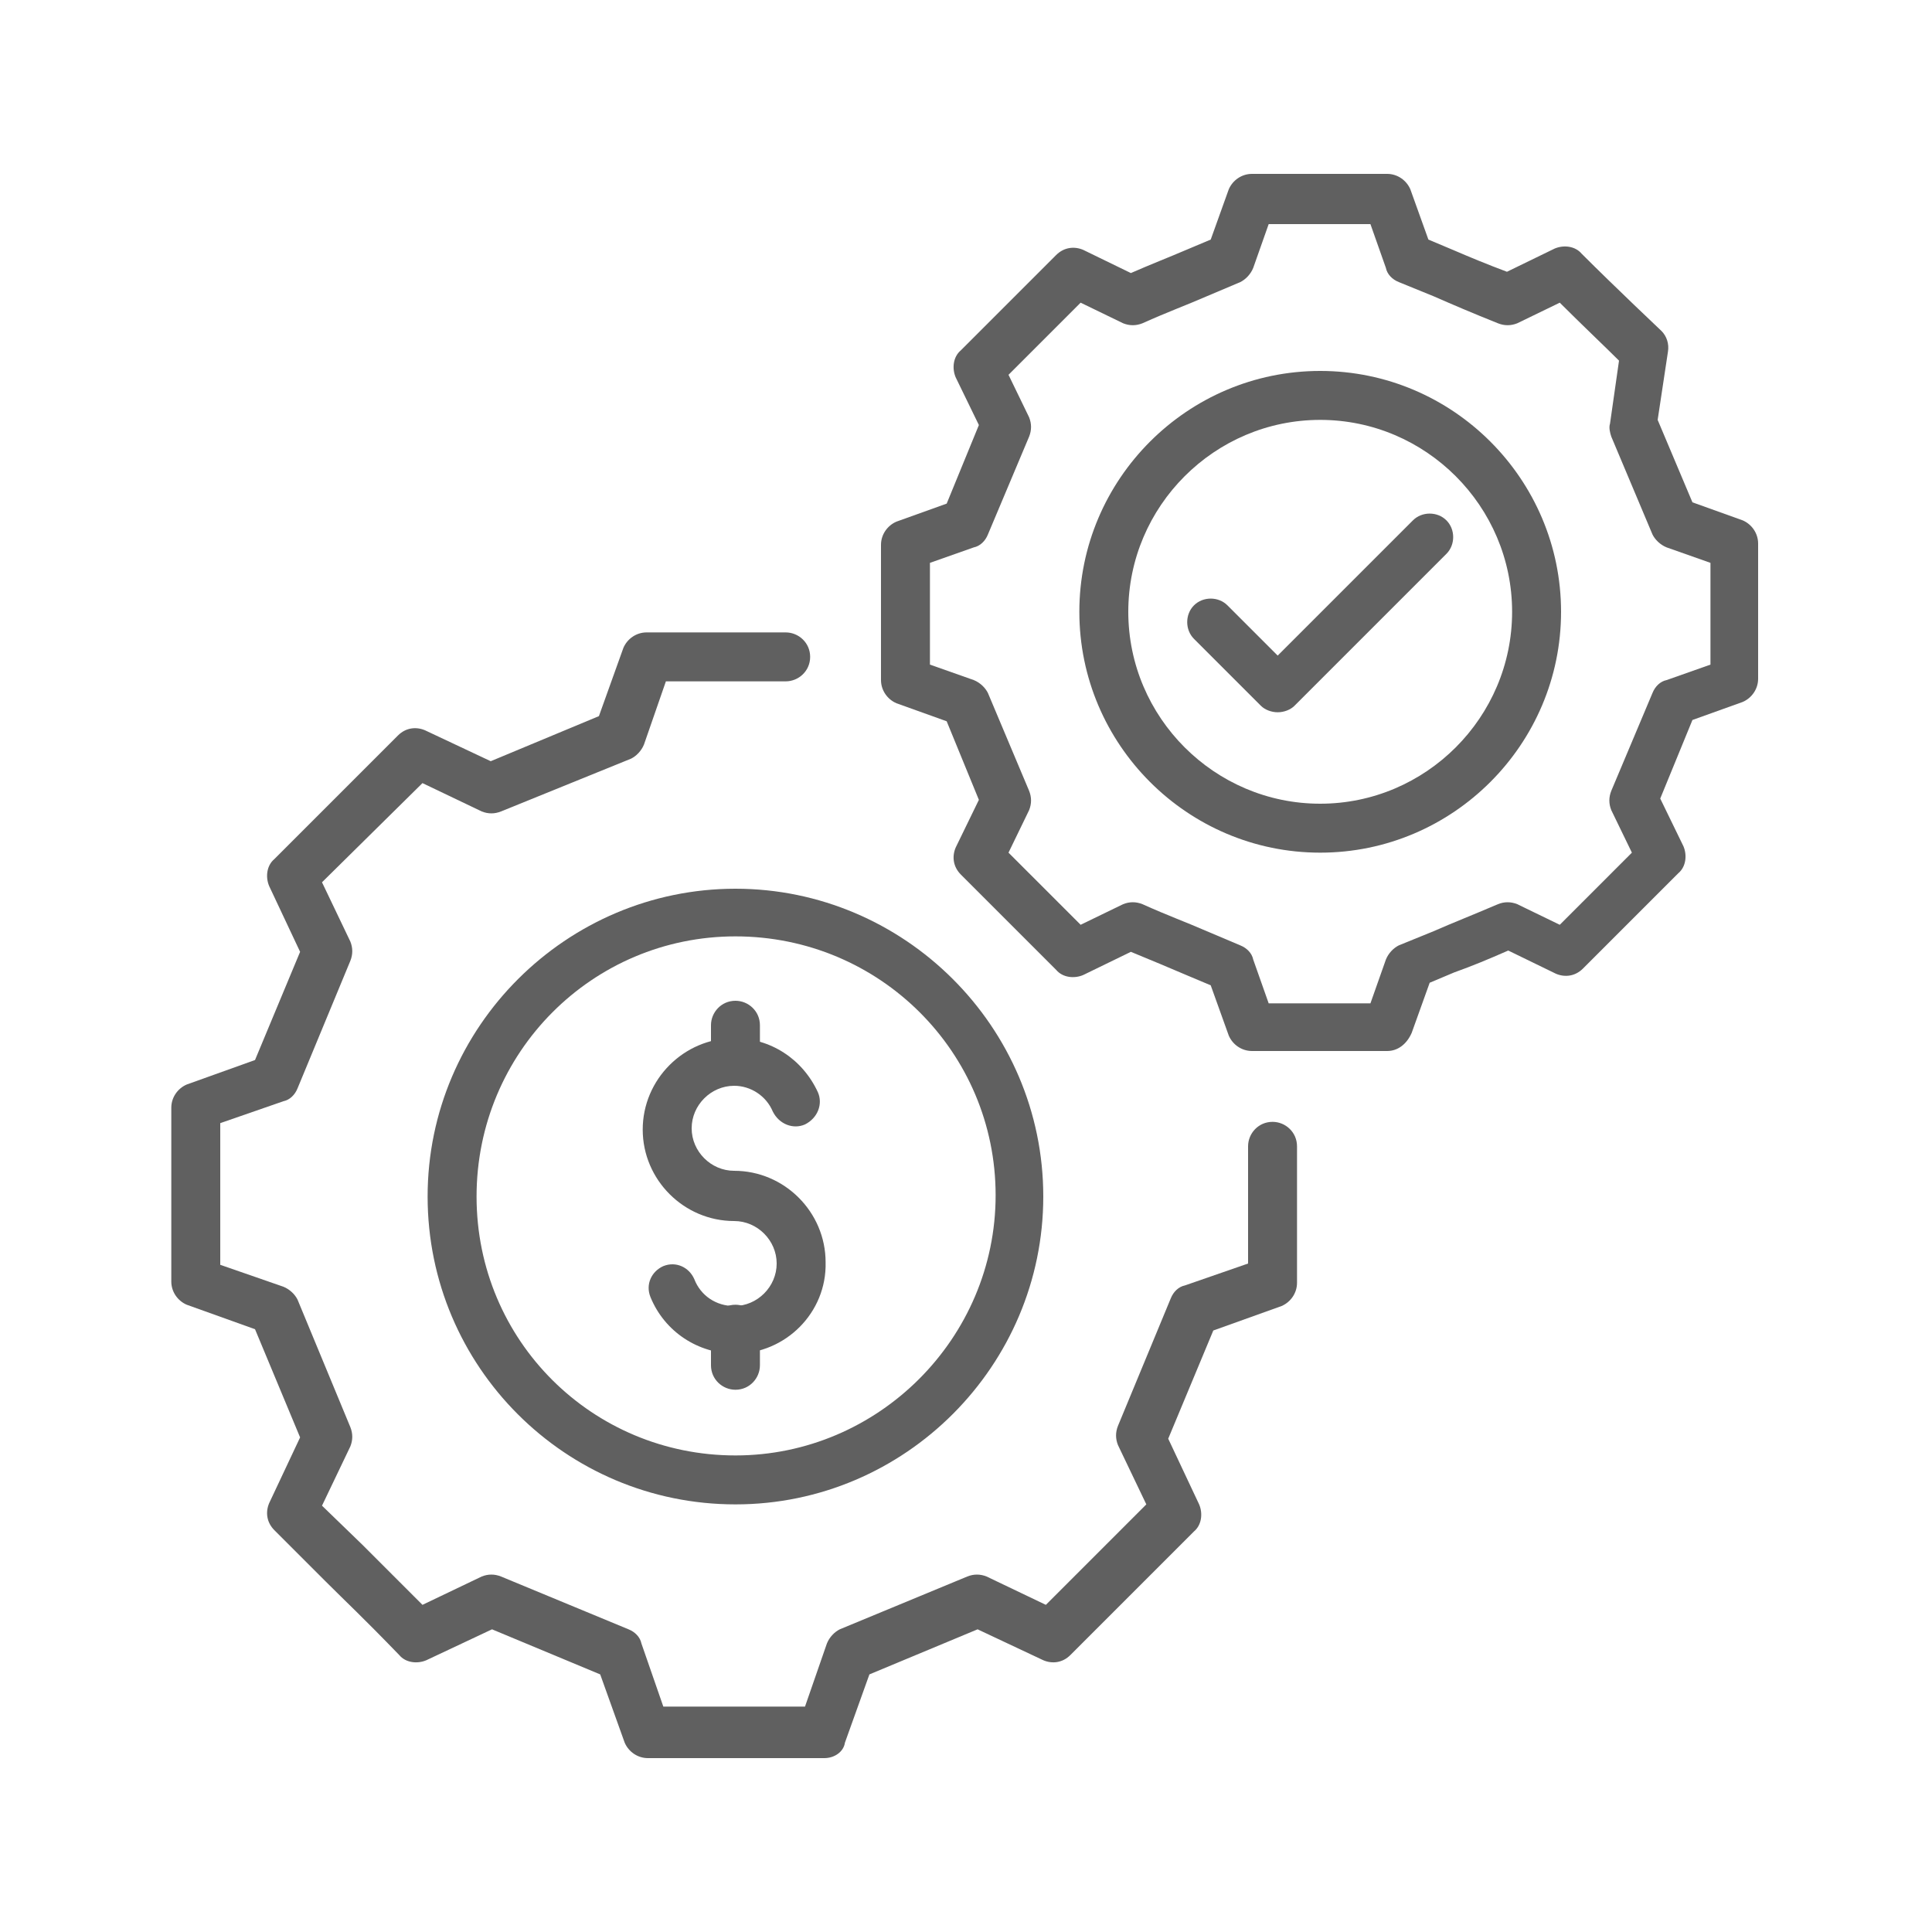
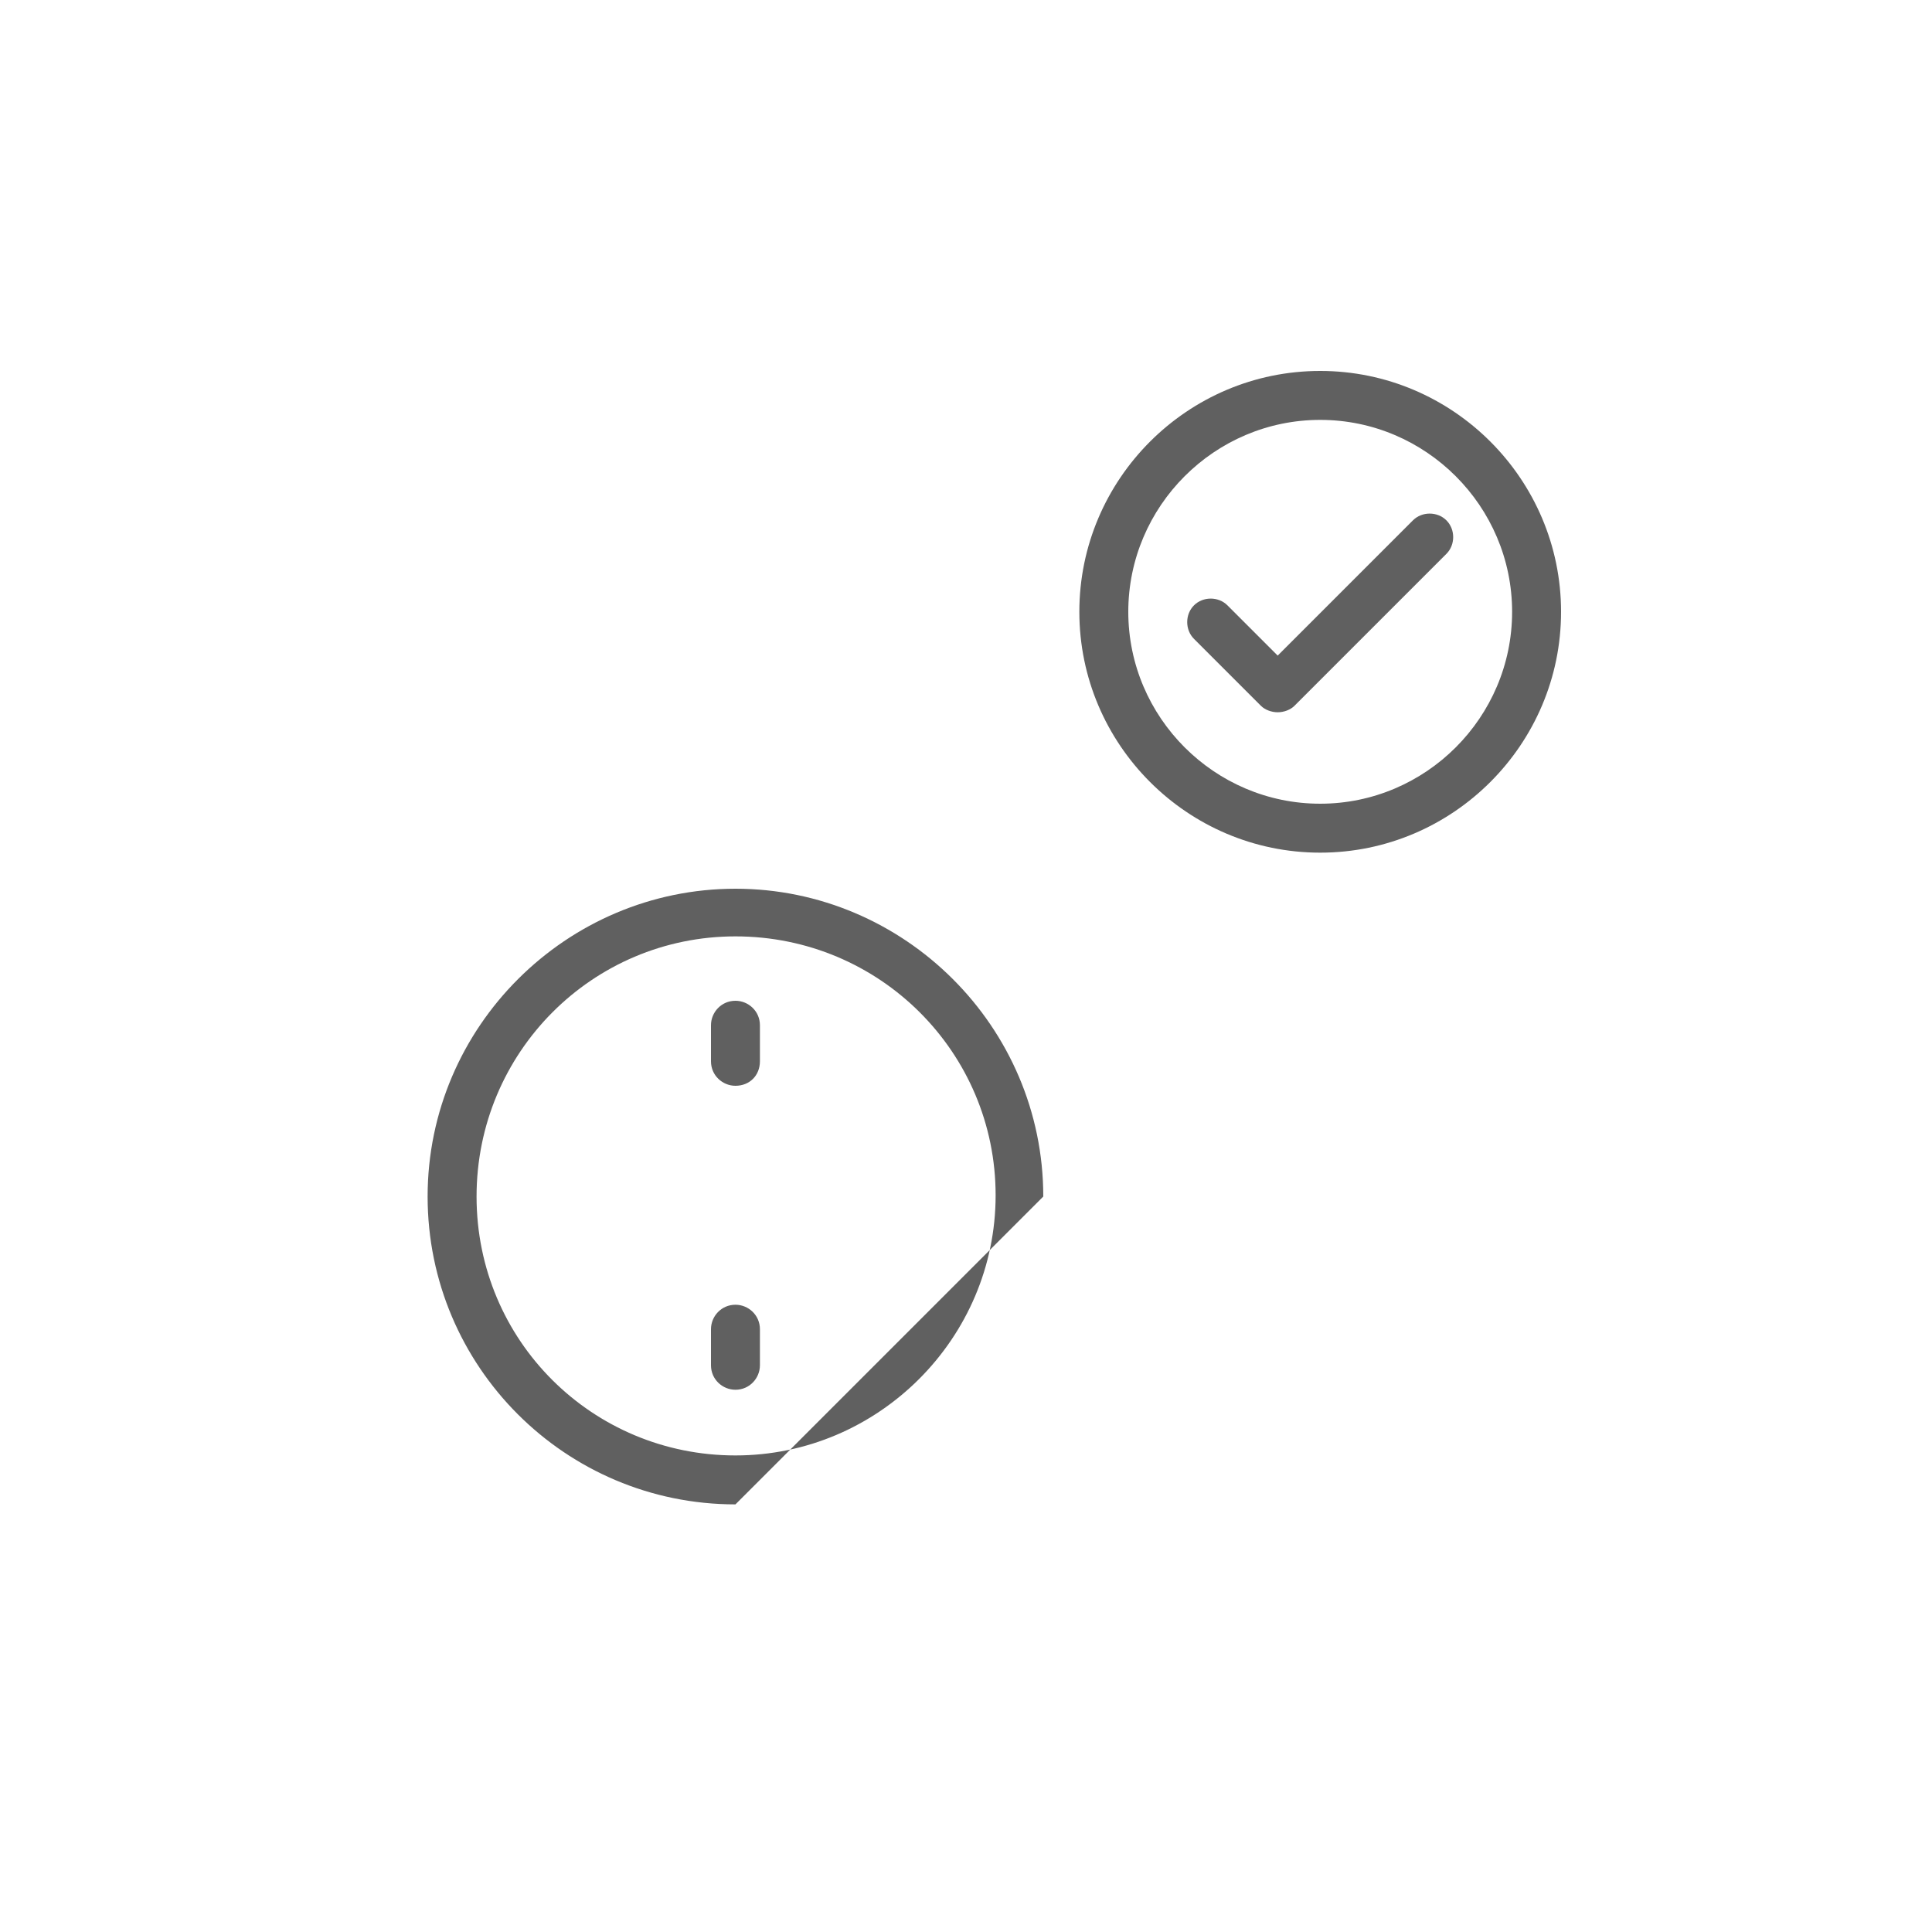
<svg xmlns="http://www.w3.org/2000/svg" version="1.1" id="Layer_1" x="0px" y="0px" viewBox="0 0 150 150" style="enable-background:new 0 0 150 150;" xml:space="preserve">
  <style type="text/css">
	.st0{fill:#606060;}
</style>
  <g>
    <g>
      <g>
        <g>
          <g>
            <g>
              <g>
                <g>
-                   <path class="st0" d="M64,136.5H50.3c-0.8,0-1.5-0.5-1.8-1.2l-1.9-5.3l-8.4-3.5l-5.1,2.4c-0.7,0.3-1.6,0.2-2.1-0.4          c-2.9-3-4.1-4.1-5.7-5.7l-4-4c-0.6-0.6-0.7-1.4-0.4-2.1l2.4-5.1l-3.5-8.4l-5.3-1.9c-0.7-0.3-1.2-1-1.2-1.8V86          c0-0.8,0.5-1.5,1.2-1.8l5.3-1.9l3.5-8.4l-2.4-5.1c-0.3-0.7-0.2-1.6,0.4-2.1l9.6-9.6c0.6-0.6,1.4-0.7,2.1-0.4l5.1,2.4          l8.4-3.5l1.9-5.3c0.3-0.7,1-1.2,1.8-1.2H61c1,0,1.9,0.8,1.9,1.9S62,52.9,61,52.9h-9.3l-1.7,4.9c-0.2,0.5-0.6,0.9-1,1.1          L38.9,63c-0.5,0.2-1,0.2-1.5,0l-4.6-2.2L25,68.5l2.2,4.6c0.2,0.5,0.2,1,0,1.5l-4.1,9.9c-0.2,0.5-0.6,0.9-1.1,1l-4.9,1.7v11          l4.9,1.7c0.5,0.2,0.9,0.6,1.1,1l4.1,9.9c0.2,0.5,0.2,1,0,1.5l-2.2,4.6l3.1,3c1.4,1.4,2.4,2.4,4.7,4.7l4.6-2.2          c0.5-0.2,1-0.2,1.5,0l9.9,4.1c0.5,0.2,0.9,0.6,1,1.1l1.7,4.9h11l1.7-4.9c0.2-0.5,0.6-0.9,1-1.1l9.9-4.1c0.5-0.2,1-0.2,1.5,0          l4.6,2.2c2.3-2.3,3.4-3.4,4.8-4.8l3-3l-2.2-4.6c-0.2-0.5-0.2-1,0-1.5l4.1-9.9c0.2-0.5,0.6-0.9,1.1-1l4.9-1.7V89          c0-1,0.8-1.9,1.9-1.9c1,0,1.9,0.8,1.9,1.9v10.6c0,0.8-0.5,1.5-1.2,1.8l-5.3,1.9l-3.5,8.4l2.4,5.1c0.3,0.7,0.2,1.6-0.4,2.1          l-3.9,3.9c-1.6,1.6-2.7,2.7-5.7,5.7c-0.6,0.6-1.4,0.7-2.1,0.4l-5.1-2.4l-8.4,3.5l-1.9,5.3C65.5,136,64.8,136.5,64,136.5z" />
-                 </g>
+                   </g>
              </g>
              <g>
                <g>
-                   <path class="st0" d="M107.7,81.6H97.2c-0.8,0-1.5-0.5-1.8-1.2l-1.4-3.9l-1.9-0.8c-1.4-0.6-2.6-1.1-4.3-1.8l-3.7,1.8          c-0.7,0.3-1.6,0.2-2.1-0.4l-0.2-0.2c-3.5-3.5-3.6-3.6-7.2-7.2c-0.6-0.6-0.7-1.4-0.4-2.1l1.8-3.7l-2.5-6.1l-3.9-1.4          c-0.7-0.3-1.2-1-1.2-1.8V42.3c0-0.8,0.5-1.5,1.2-1.8l3.9-1.4l2.5-6.1l-1.8-3.7c-0.3-0.7-0.2-1.6,0.4-2.1          c3.6-3.6,3.7-3.7,7.2-7.2l0.2-0.2c0.6-0.6,1.4-0.7,2.1-0.4l3.7,1.8c1.6-0.7,2.9-1.2,4.3-1.8l1.9-0.8l1.4-3.9          c0.3-0.7,1-1.2,1.8-1.2h10.5c0.8,0,1.5,0.5,1.8,1.2l1.4,3.9l1.9,0.8c1.4,0.6,2.6,1.1,4.2,1.7l3.7-1.8          c0.7-0.3,1.6-0.2,2.1,0.4c2.6,2.6,6.2,6,6.2,6c0.4,0.4,0.6,1,0.5,1.6l-0.8,5.3l2.7,6.4l3.9,1.4c0.7,0.3,1.2,1,1.2,1.8v10.5          c0,0.8-0.5,1.5-1.2,1.8l-3.9,1.4l-2.5,6.1l1.8,3.7c0.3,0.7,0.2,1.6-0.4,2.1c-3.7,3.7-3.7,3.7-7.4,7.4          c-0.6,0.6-1.4,0.7-2.1,0.4l-3.7-1.8c-1.6,0.7-2.8,1.2-4.2,1.7l-1.9,0.8l-1.4,3.9C109.2,81.1,108.5,81.6,107.7,81.6z           M98.5,77.9h7.9l1.2-3.4c0.2-0.5,0.6-0.9,1-1.1l2.7-1.1c1.6-0.7,2.9-1.2,5-2.1c0.5-0.2,1-0.2,1.5,0l3.3,1.6          c2.5-2.5,3-3,5.6-5.6l-1.6-3.3c-0.2-0.5-0.2-1,0-1.5l3.2-7.6c0.2-0.5,0.6-0.9,1.1-1l3.4-1.2v-7.9l-3.4-1.2          c-0.5-0.2-0.9-0.6-1.1-1l-3.2-7.6c-0.1-0.3-0.2-0.7-0.1-1l0.7-4.9c-1-1-2.9-2.8-4.6-4.5l-3.3,1.6c-0.5,0.2-1,0.2-1.5,0          c-2-0.8-3.4-1.4-5-2.1l-2.7-1.1c-0.5-0.2-0.9-0.6-1-1.1l-1.2-3.4h-7.9l-1.2,3.4c-0.2,0.5-0.6,0.9-1,1.1l-2.6,1.1          c-1.6,0.7-3,1.2-5,2.1c-0.5,0.2-1,0.2-1.5,0l-3.3-1.6c-2.5,2.5-3,3-5.6,5.6l1.6,3.3c0.2,0.5,0.2,1,0,1.5l-3.2,7.6          c-0.2,0.5-0.6,0.9-1.1,1l-3.4,1.2v7.9l3.4,1.2c0.5,0.2,0.9,0.6,1.1,1l3.2,7.6c0.2,0.5,0.2,1,0,1.5l-1.6,3.3          c2.5,2.5,3,3,5.6,5.6l3.3-1.6c0.5-0.2,1-0.2,1.5,0c2,0.9,3.4,1.4,5,2.1l2.6,1.1c0.5,0.2,0.9,0.6,1,1.1L98.5,77.9z" />
-                 </g>
+                   </g>
              </g>
            </g>
          </g>
        </g>
        <g>
          <path class="st0" d="M99.2,55.3c-0.5,0-1-0.2-1.3-0.5l-5.2-5.2c-0.7-0.7-0.7-1.9,0-2.6s1.9-0.7,2.6,0l3.9,3.9l10.5-10.5      c0.7-0.7,1.9-0.7,2.6,0s0.7,1.9,0,2.6l-11.8,11.8C100.2,55.1,99.7,55.3,99.2,55.3z" />
        </g>
      </g>
      <g>
        <g>
          <g>
-             <path class="st0" d="M57.1,116.8c-13.2,0-23.9-10.7-23.9-23.9C33.2,79.7,44,69,57.1,69S81,79.7,81,92.9       C81,106,70.3,116.8,57.1,116.8z M57.1,72.7C46,72.7,37,81.7,37,92.9S46,113,57.1,113s20.2-9.1,20.2-20.2S68.3,72.7,57.1,72.7z" />
+             <path class="st0" d="M57.1,116.8c-13.2,0-23.9-10.7-23.9-23.9C33.2,79.7,44,69,57.1,69S81,79.7,81,92.9       z M57.1,72.7C46,72.7,37,81.7,37,92.9S46,113,57.1,113s20.2-9.1,20.2-20.2S68.3,72.7,57.1,72.7z" />
          </g>
        </g>
        <g>
          <g>
-             <path class="st0" d="M57.1,105.1c-2.9,0-5.5-1.7-6.6-4.4c-0.4-1,0.1-2,1-2.4c1-0.4,2,0.1,2.4,1c0.5,1.3,1.7,2.1,3.1,2.1       c1.8,0,3.3-1.5,3.3-3.3s-1.5-3.3-3.3-3.3c-3.9,0-7.1-3.2-7.1-7.1c0-3.9,3.2-7.1,7.1-7.1c2.8,0,5.3,1.6,6.5,4.2       c0.4,0.9,0,2-1,2.5c-0.9,0.4-2,0-2.5-1c-0.5-1.2-1.7-2-3-2c-1.8,0-3.3,1.5-3.3,3.3s1.5,3.3,3.3,3.3c3.9,0,7.1,3.2,7.1,7.1       C64.2,101.9,61,105.1,57.1,105.1z" />
-           </g>
+             </g>
          <g>
            <g>
              <path class="st0" d="M57.1,84.3c-1,0-1.9-0.8-1.9-1.9v-2.8c0-1,0.8-1.9,1.9-1.9c1,0,1.9,0.8,1.9,1.9v2.8        C59,83.5,58.2,84.3,57.1,84.3z" />
            </g>
            <g>
              <path class="st0" d="M57.1,107.9c-1,0-1.9-0.8-1.9-1.9v-2.8c0-1,0.8-1.9,1.9-1.9c1,0,1.9,0.8,1.9,1.9v2.8        C59,107,58.2,107.9,57.1,107.9z" />
            </g>
          </g>
        </g>
      </g>
    </g>
    <g>
      <path class="st0" d="M102.5,66.2c-10.3,0-18.7-8.4-18.7-18.7s8.4-18.7,18.7-18.7c10.3,0,18.7,8.4,18.7,18.7S112.8,66.2,102.5,66.2    z M102.5,32.6c-8.2,0-14.9,6.7-14.9,14.9s6.7,14.9,14.9,14.9s14.9-6.7,14.9-14.9S110.7,32.6,102.5,32.6z" />
    </g>
  </g>
</svg>